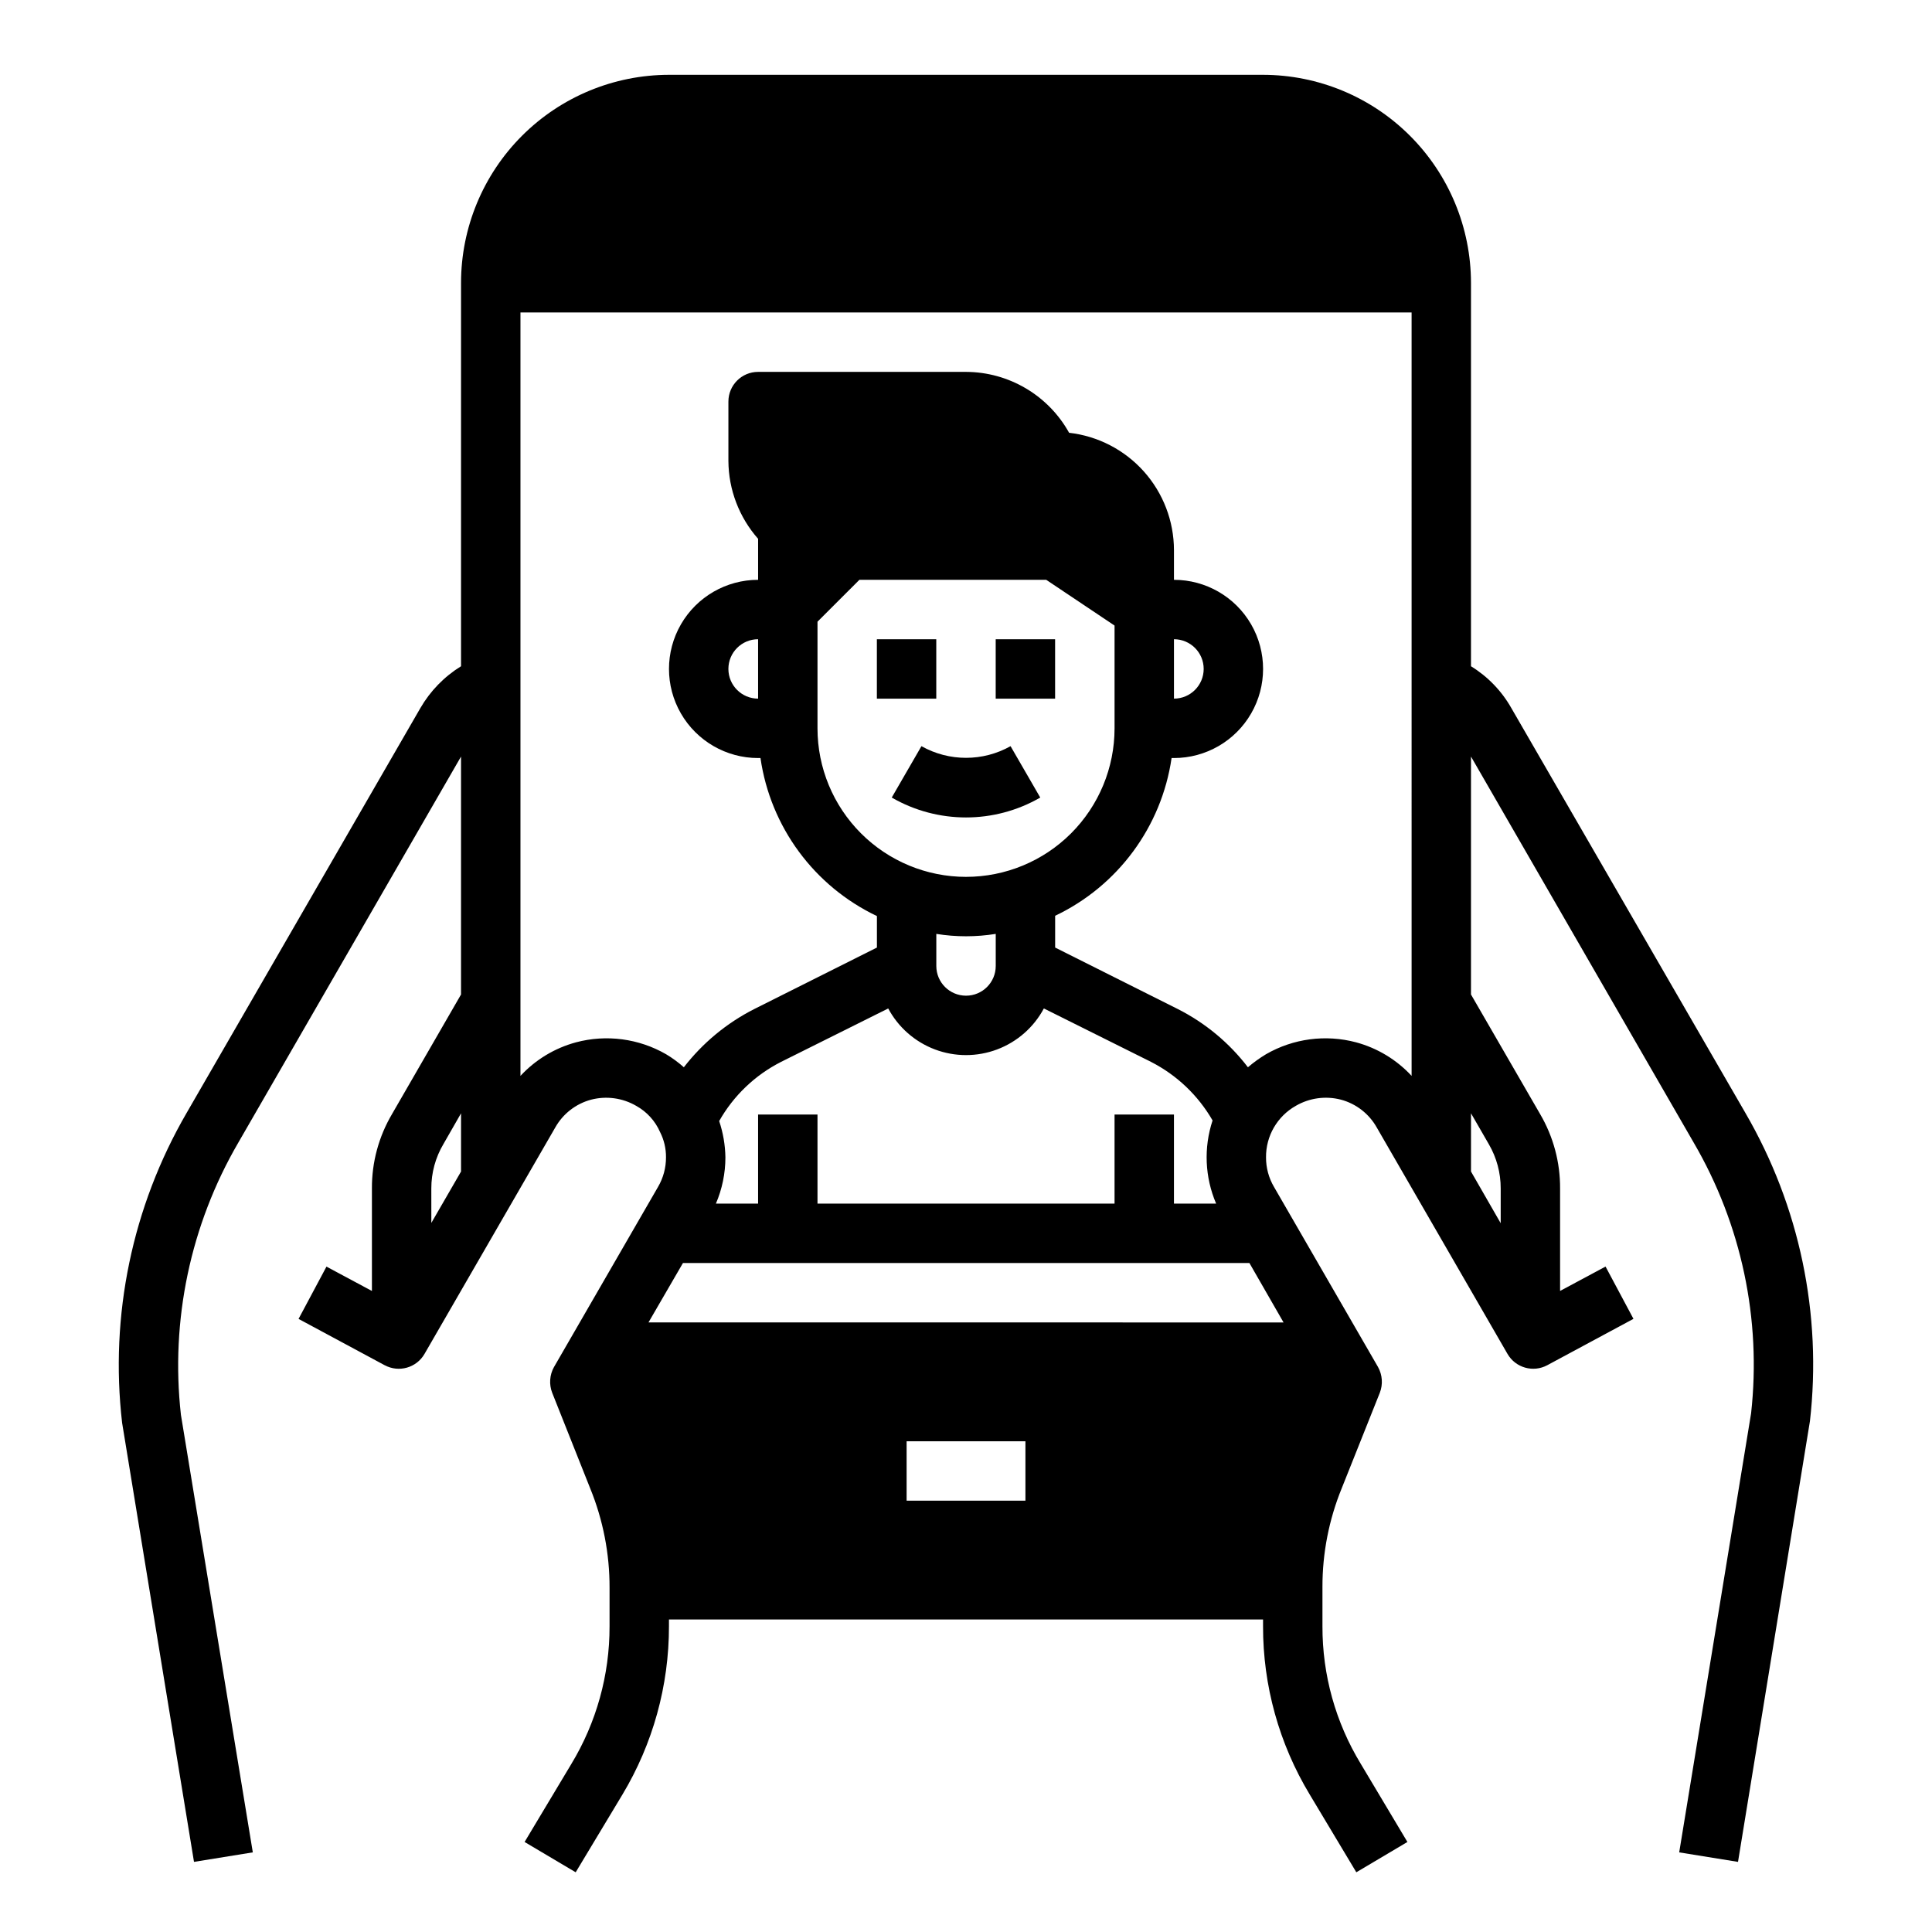
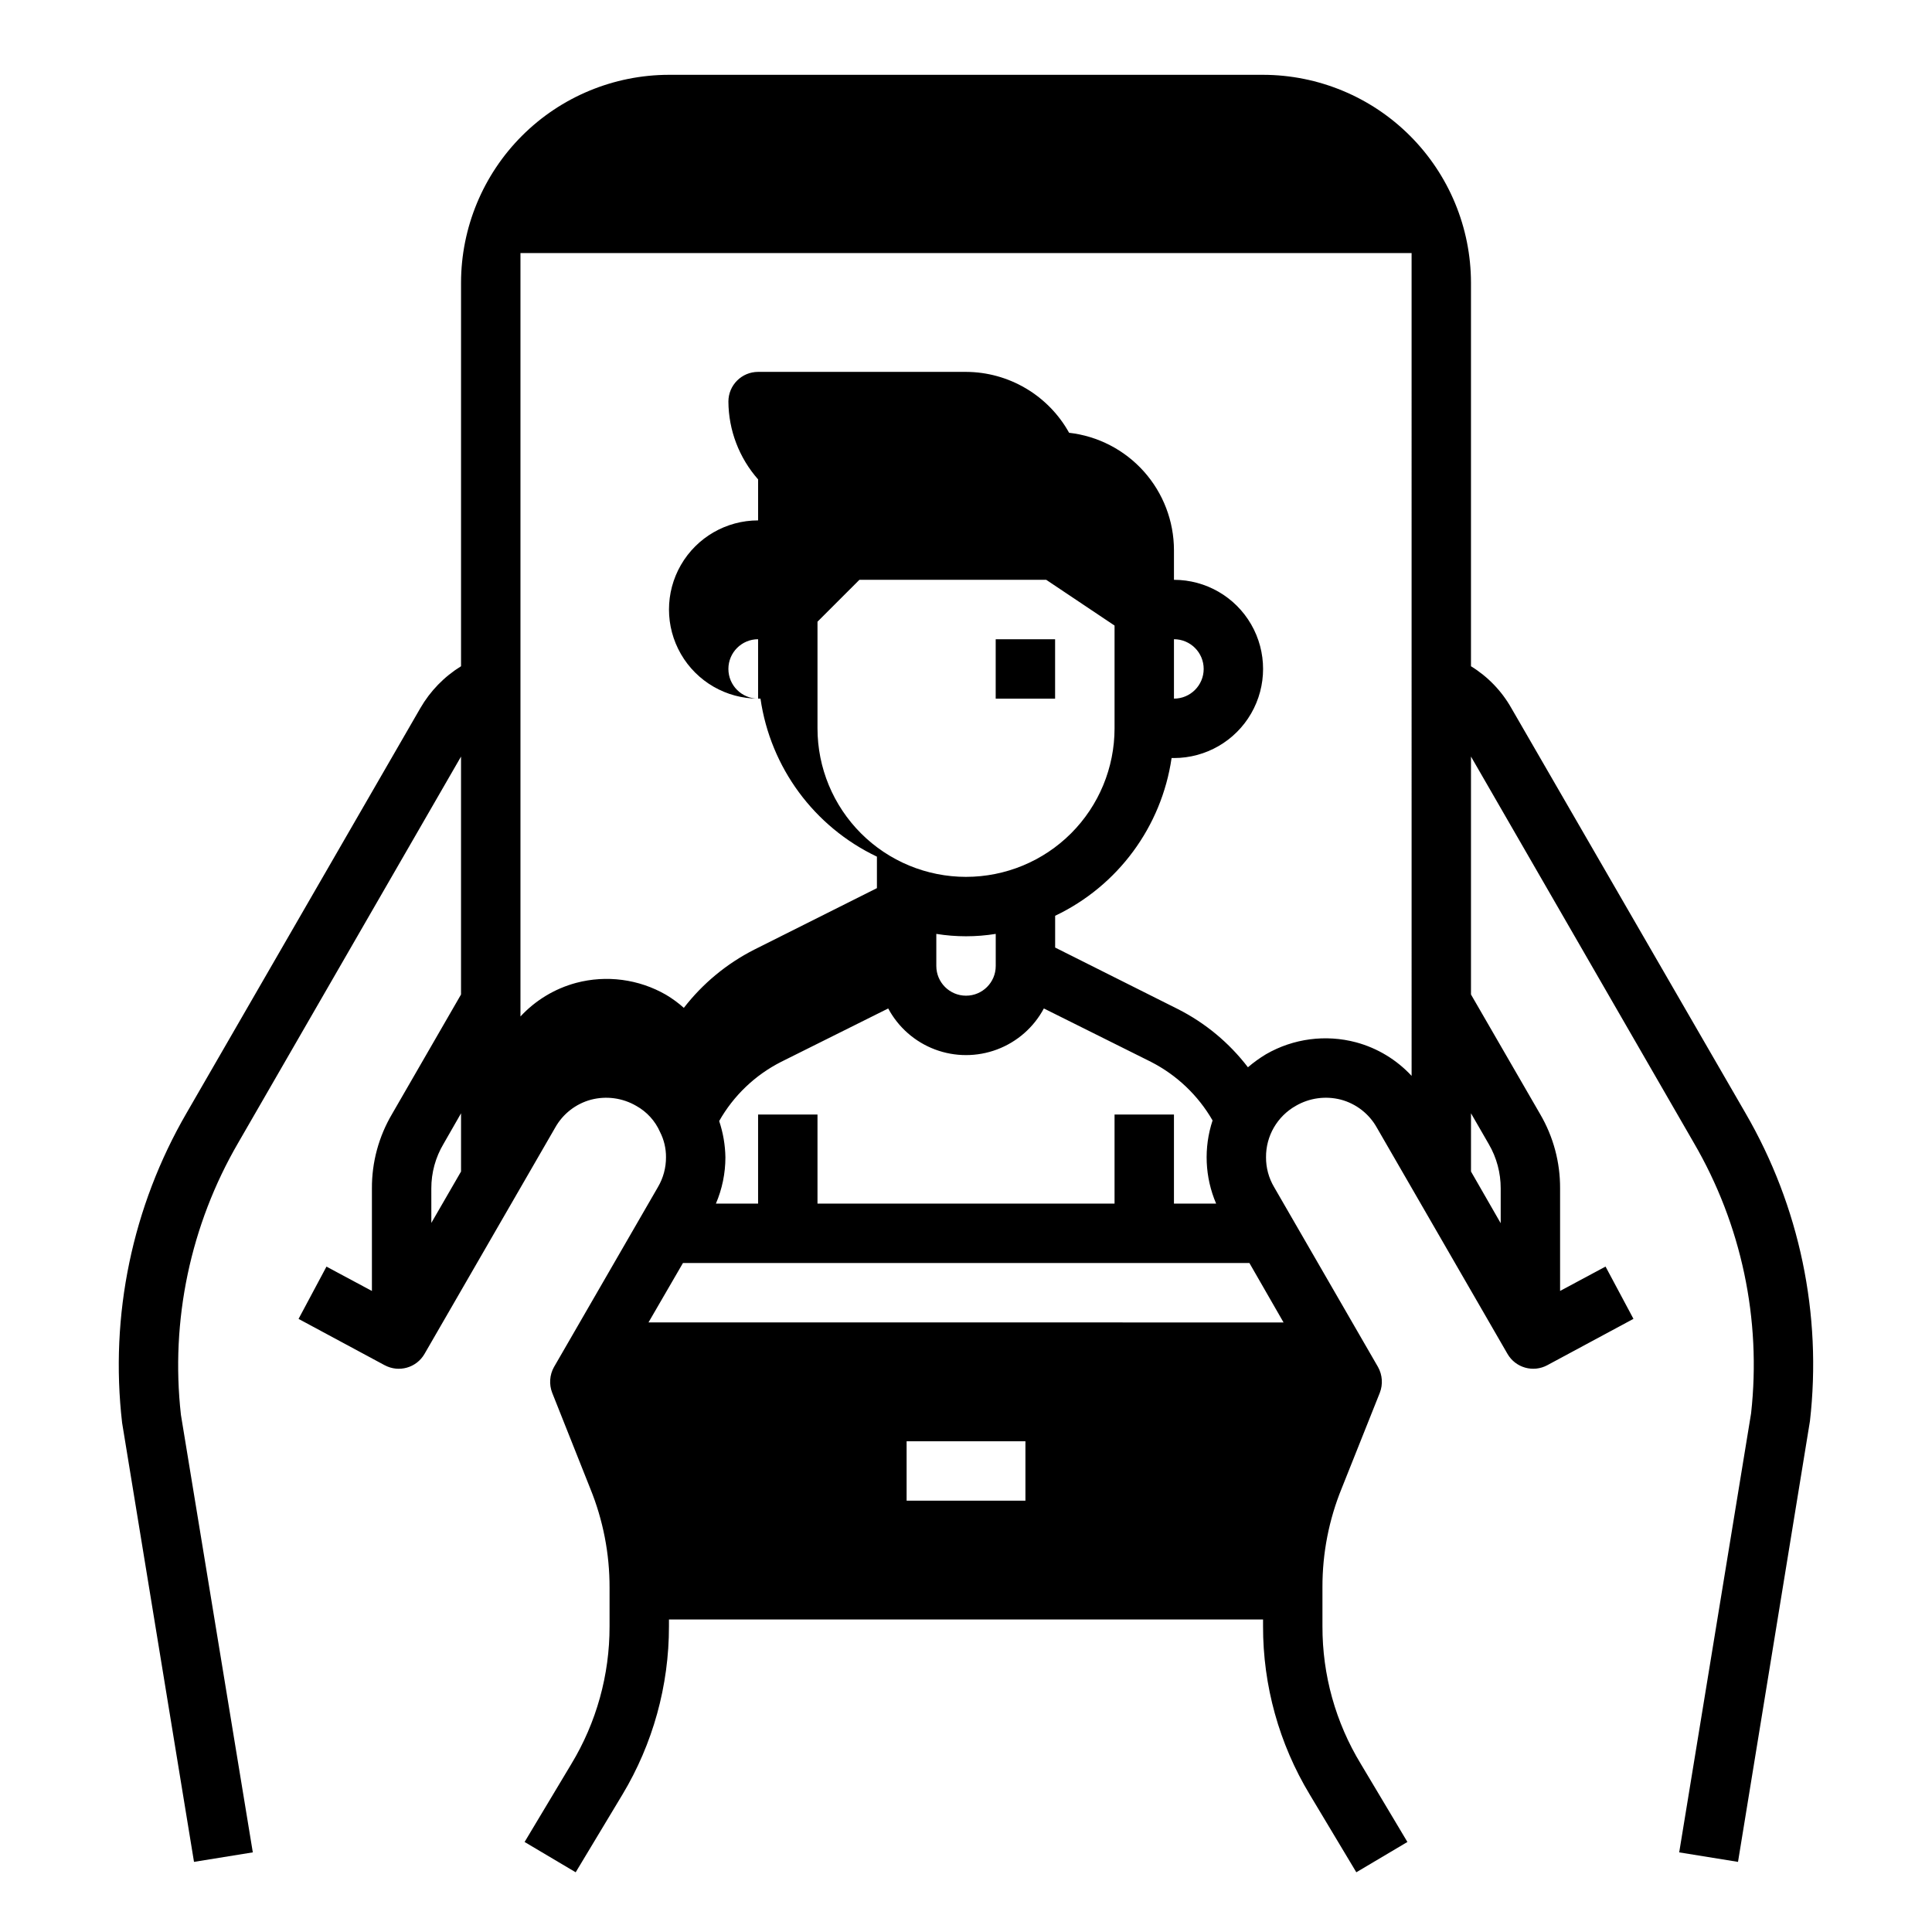
<svg xmlns="http://www.w3.org/2000/svg" fill="#000000" width="800px" height="800px" version="1.1" viewBox="144 144 512 512">
  <g>
-     <path d="m606.56 438.96-62.031-107.3c-2.57-4.547-6.254-8.363-10.703-11.098v-101.63c-0.02-14.609-5.828-28.613-16.16-38.945-10.328-10.332-24.336-16.141-38.945-16.16h-157.44c-14.609 0.02-28.613 5.828-38.945 16.16-10.332 10.332-16.141 24.336-16.156 38.945v101.63c-4.457 2.75-8.164 6.566-10.785 11.098l-61.953 107.3c-14.391 24.812-20.383 53.613-17.082 82.105l19.051 116.35 15.586-2.519-19.051-115.95c-2.809-25.043 2.516-50.328 15.191-72.109l59.039-102.34v63.055l-18.262 31.645v0.004c-3.539 5.977-5.391 12.809-5.352 19.758v27.16l-12.043-6.453-7.398 13.855 22.828 12.281-0.004-0.008c3.75 2.019 8.422 0.695 10.551-2.988l34.637-59.984c2.043-3.652 5.481-6.324 9.523-7.402 4.051-1.047 8.352-0.453 11.965 1.652 2.805 1.559 5.016 3.992 6.301 6.93 1.055 2.07 1.594 4.367 1.574 6.691 0.012 2.766-0.723 5.488-2.125 7.871l-27.551 47.703h-0.004c-1.172 2.098-1.348 4.609-0.473 6.852l10.078 25.348c3.402 8.348 5.141 17.277 5.117 26.293v10.234-0.004c0.027 12.879-3.484 25.516-10.156 36.527l-12.359 20.625 13.539 8.031 12.359-20.547c8.102-13.477 12.375-28.91 12.359-44.637v-1.809h157.44v1.812-0.004c-0.027 15.703 4.25 31.113 12.359 44.559l12.359 20.625 13.539-8.031-12.359-20.703c-6.68-10.98-10.191-23.594-10.156-36.449v-10.391c-0.02-8.988 1.719-17.895 5.117-26.211l10.078-25.27c0.875-2.242 0.699-4.754-0.473-6.852l-27.551-47.703c-1.406-2.383-2.141-5.106-2.125-7.871-0.023-2.766 0.695-5.488 2.078-7.883 1.387-2.394 3.383-4.375 5.793-5.738 3.613-2.106 7.914-2.699 11.965-1.652 4.043 1.078 7.481 3.75 9.523 7.402l34.637 59.984c2.133 3.684 6.805 5.008 10.551 2.988l22.828-12.281-7.398-13.855-12.047 6.457v-27.156c0.039-6.914-1.781-13.711-5.273-19.68l-18.34-31.727v-63.055l59.039 102.34c12.633 21.656 17.961 46.801 15.191 71.715l-19.051 116.35 15.586 2.519 19.051-116.74h0.004c3.254-28.367-2.734-57.023-17.086-81.711zm-340.38 15.508-7.871 13.617-0.004-9.129c-0.012-4.156 1.105-8.238 3.231-11.809l4.644-8.109zm149.57 87.223h-31.488v-15.746h31.488zm68.406-47.23-168.3-0.004 9.133-15.742h150.12zm-149.57-53.371 0.004-0.004c3.801-6.715 9.496-12.164 16.375-15.664l28.418-14.168v-0.004c2.676 5.004 7.078 8.863 12.387 10.863 5.309 1.996 11.164 1.996 16.473 0 5.312-2 9.715-5.859 12.391-10.863l28.418 14.168v0.004c6.812 3.488 12.473 8.875 16.293 15.508-2.387 7.215-2.051 15.055 0.945 22.043h-11.18v-23.617h-15.742v23.617h-78.723v-23.617h-15.742v23.617h-11.18c1.664-3.883 2.519-8.059 2.519-12.281-0.055-3.269-0.613-6.508-1.652-9.605zm65.422-64.711c-10.441 0-20.453-4.148-27.832-11.527-7.383-7.383-11.531-17.395-11.531-27.832v-28.262l11.102-11.098h49.516l18.105 12.121v27.238c0 10.438-4.148 20.449-11.527 27.832-7.383 7.379-17.395 11.527-27.832 11.527zm7.871 15.113v8.504c0 4.348-3.523 7.871-7.871 7.871s-7.875-3.523-7.875-7.871v-8.504c5.215 0.84 10.531 0.84 15.746 0zm110.21 37.629c-3.973-4.289-9.074-7.371-14.719-8.895-8.055-2.144-16.633-1.012-23.852 3.148-1.695 1.02-3.301 2.176-4.805 3.465-4.953-6.477-11.305-11.75-18.578-15.43l-32.512-16.297v-8.422c16.621-7.906 28.199-23.59 30.859-41.801h0.629c8.438 0 16.234-4.5 20.453-11.809 4.219-7.305 4.219-16.309 0-23.617-4.219-7.305-12.016-11.805-20.453-11.805v-7.875c-0.012-7.688-2.852-15.102-7.973-20.836-5.125-5.734-12.176-9.383-19.816-10.258-2.707-4.871-6.668-8.938-11.469-11.773s-10.27-4.344-15.844-4.363h-55.105c-4.348 0-7.871 3.523-7.871 7.871v15.746c0.047 7.598 2.844 14.922 7.871 20.621v10.867c-8.438 0-16.234 4.5-20.453 11.805-4.219 7.309-4.219 16.312 0 23.617 4.219 7.309 12.016 11.809 20.453 11.809h0.629c2.637 18.242 14.215 33.957 30.859 41.879v8.344l-32.512 16.297c-7.281 3.699-13.656 8.969-18.656 15.43-1.461-1.305-3.043-2.465-4.723-3.465-7.223-4.16-15.801-5.293-23.852-3.148-5.644 1.523-10.746 4.606-14.723 8.895v-202.31h236.16zm-62.977-99.977v-15.742c4.348 0 7.875 3.523 7.875 7.871s-3.527 7.871-7.875 7.871zm-110.21-15.742v15.742c-4.348 0-7.871-3.523-7.871-7.871s3.523-7.871 7.871-7.871zm193.65 133.82c2.074 3.559 3.16 7.609 3.148 11.73v9.211l-7.871-13.699v-15.43z" />
-     <path d="m380.32 355.36c12.176 7.031 27.18 7.031 39.359 0l-7.871-13.617h-0.004c-7.332 4.121-16.281 4.121-23.613 0z" />
-     <path d="m376.38 313.41h15.742v15.742h-15.742z" />
+     <path d="m606.56 438.96-62.031-107.3c-2.57-4.547-6.254-8.363-10.703-11.098v-101.63c-0.02-14.609-5.828-28.613-16.16-38.945-10.328-10.332-24.336-16.141-38.945-16.16h-157.44c-14.609 0.02-28.613 5.828-38.945 16.16-10.332 10.332-16.141 24.336-16.156 38.945v101.63c-4.457 2.75-8.164 6.566-10.785 11.098l-61.953 107.3c-14.391 24.812-20.383 53.613-17.082 82.105l19.051 116.35 15.586-2.519-19.051-115.95c-2.809-25.043 2.516-50.328 15.191-72.109l59.039-102.34v63.055l-18.262 31.645v0.004c-3.539 5.977-5.391 12.809-5.352 19.758v27.16l-12.043-6.453-7.398 13.855 22.828 12.281-0.004-0.008c3.75 2.019 8.422 0.695 10.551-2.988l34.637-59.984c2.043-3.652 5.481-6.324 9.523-7.402 4.051-1.047 8.352-0.453 11.965 1.652 2.805 1.559 5.016 3.992 6.301 6.93 1.055 2.07 1.594 4.367 1.574 6.691 0.012 2.766-0.723 5.488-2.125 7.871l-27.551 47.703h-0.004c-1.172 2.098-1.348 4.609-0.473 6.852l10.078 25.348c3.402 8.348 5.141 17.277 5.117 26.293v10.234-0.004c0.027 12.879-3.484 25.516-10.156 36.527l-12.359 20.625 13.539 8.031 12.359-20.547c8.102-13.477 12.375-28.91 12.359-44.637v-1.809h157.44v1.812-0.004c-0.027 15.703 4.25 31.113 12.359 44.559l12.359 20.625 13.539-8.031-12.359-20.703c-6.68-10.98-10.191-23.594-10.156-36.449v-10.391c-0.02-8.988 1.719-17.895 5.117-26.211l10.078-25.27c0.875-2.242 0.699-4.754-0.473-6.852l-27.551-47.703c-1.406-2.383-2.141-5.106-2.125-7.871-0.023-2.766 0.695-5.488 2.078-7.883 1.387-2.394 3.383-4.375 5.793-5.738 3.613-2.106 7.914-2.699 11.965-1.652 4.043 1.078 7.481 3.75 9.523 7.402l34.637 59.984c2.133 3.684 6.805 5.008 10.551 2.988l22.828-12.281-7.398-13.855-12.047 6.457v-27.156c0.039-6.914-1.781-13.711-5.273-19.68l-18.34-31.727v-63.055l59.039 102.34c12.633 21.656 17.961 46.801 15.191 71.715l-19.051 116.35 15.586 2.519 19.051-116.74h0.004c3.254-28.367-2.734-57.023-17.086-81.711zm-340.38 15.508-7.871 13.617-0.004-9.129c-0.012-4.156 1.105-8.238 3.231-11.809l4.644-8.109zm149.57 87.223h-31.488v-15.746h31.488zm68.406-47.23-168.3-0.004 9.133-15.742h150.12zm-149.57-53.371 0.004-0.004c3.801-6.715 9.496-12.164 16.375-15.664l28.418-14.168v-0.004c2.676 5.004 7.078 8.863 12.387 10.863 5.309 1.996 11.164 1.996 16.473 0 5.312-2 9.715-5.859 12.391-10.863l28.418 14.168v0.004c6.812 3.488 12.473 8.875 16.293 15.508-2.387 7.215-2.051 15.055 0.945 22.043h-11.18v-23.617h-15.742v23.617h-78.723v-23.617h-15.742v23.617h-11.18c1.664-3.883 2.519-8.059 2.519-12.281-0.055-3.269-0.613-6.508-1.652-9.605zm65.422-64.711c-10.441 0-20.453-4.148-27.832-11.527-7.383-7.383-11.531-17.395-11.531-27.832v-28.262l11.102-11.098h49.516l18.105 12.121v27.238c0 10.438-4.148 20.449-11.527 27.832-7.383 7.379-17.395 11.527-27.832 11.527zm7.871 15.113v8.504c0 4.348-3.523 7.871-7.871 7.871s-7.875-3.523-7.875-7.871v-8.504c5.215 0.84 10.531 0.84 15.746 0zm110.21 37.629c-3.973-4.289-9.074-7.371-14.719-8.895-8.055-2.144-16.633-1.012-23.852 3.148-1.695 1.02-3.301 2.176-4.805 3.465-4.953-6.477-11.305-11.75-18.578-15.43l-32.512-16.297v-8.422c16.621-7.906 28.199-23.59 30.859-41.801h0.629c8.438 0 16.234-4.5 20.453-11.809 4.219-7.305 4.219-16.309 0-23.617-4.219-7.305-12.016-11.805-20.453-11.805v-7.875c-0.012-7.688-2.852-15.102-7.973-20.836-5.125-5.734-12.176-9.383-19.816-10.258-2.707-4.871-6.668-8.938-11.469-11.773s-10.27-4.344-15.844-4.363h-55.105c-4.348 0-7.871 3.523-7.871 7.871c0.047 7.598 2.844 14.922 7.871 20.621v10.867c-8.438 0-16.234 4.5-20.453 11.805-4.219 7.309-4.219 16.312 0 23.617 4.219 7.309 12.016 11.809 20.453 11.809h0.629c2.637 18.242 14.215 33.957 30.859 41.879v8.344l-32.512 16.297c-7.281 3.699-13.656 8.969-18.656 15.43-1.461-1.305-3.043-2.465-4.723-3.465-7.223-4.16-15.801-5.293-23.852-3.148-5.644 1.523-10.746 4.606-14.723 8.895v-202.31h236.16zm-62.977-99.977v-15.742c4.348 0 7.875 3.523 7.875 7.871s-3.527 7.871-7.875 7.871zm-110.21-15.742v15.742c-4.348 0-7.871-3.523-7.871-7.871s3.523-7.871 7.871-7.871zm193.65 133.82c2.074 3.559 3.16 7.609 3.148 11.73v9.211l-7.871-13.699v-15.43z" />
    <path d="m407.87 313.41h15.742v15.742h-15.742z" />
  </g>
</svg>